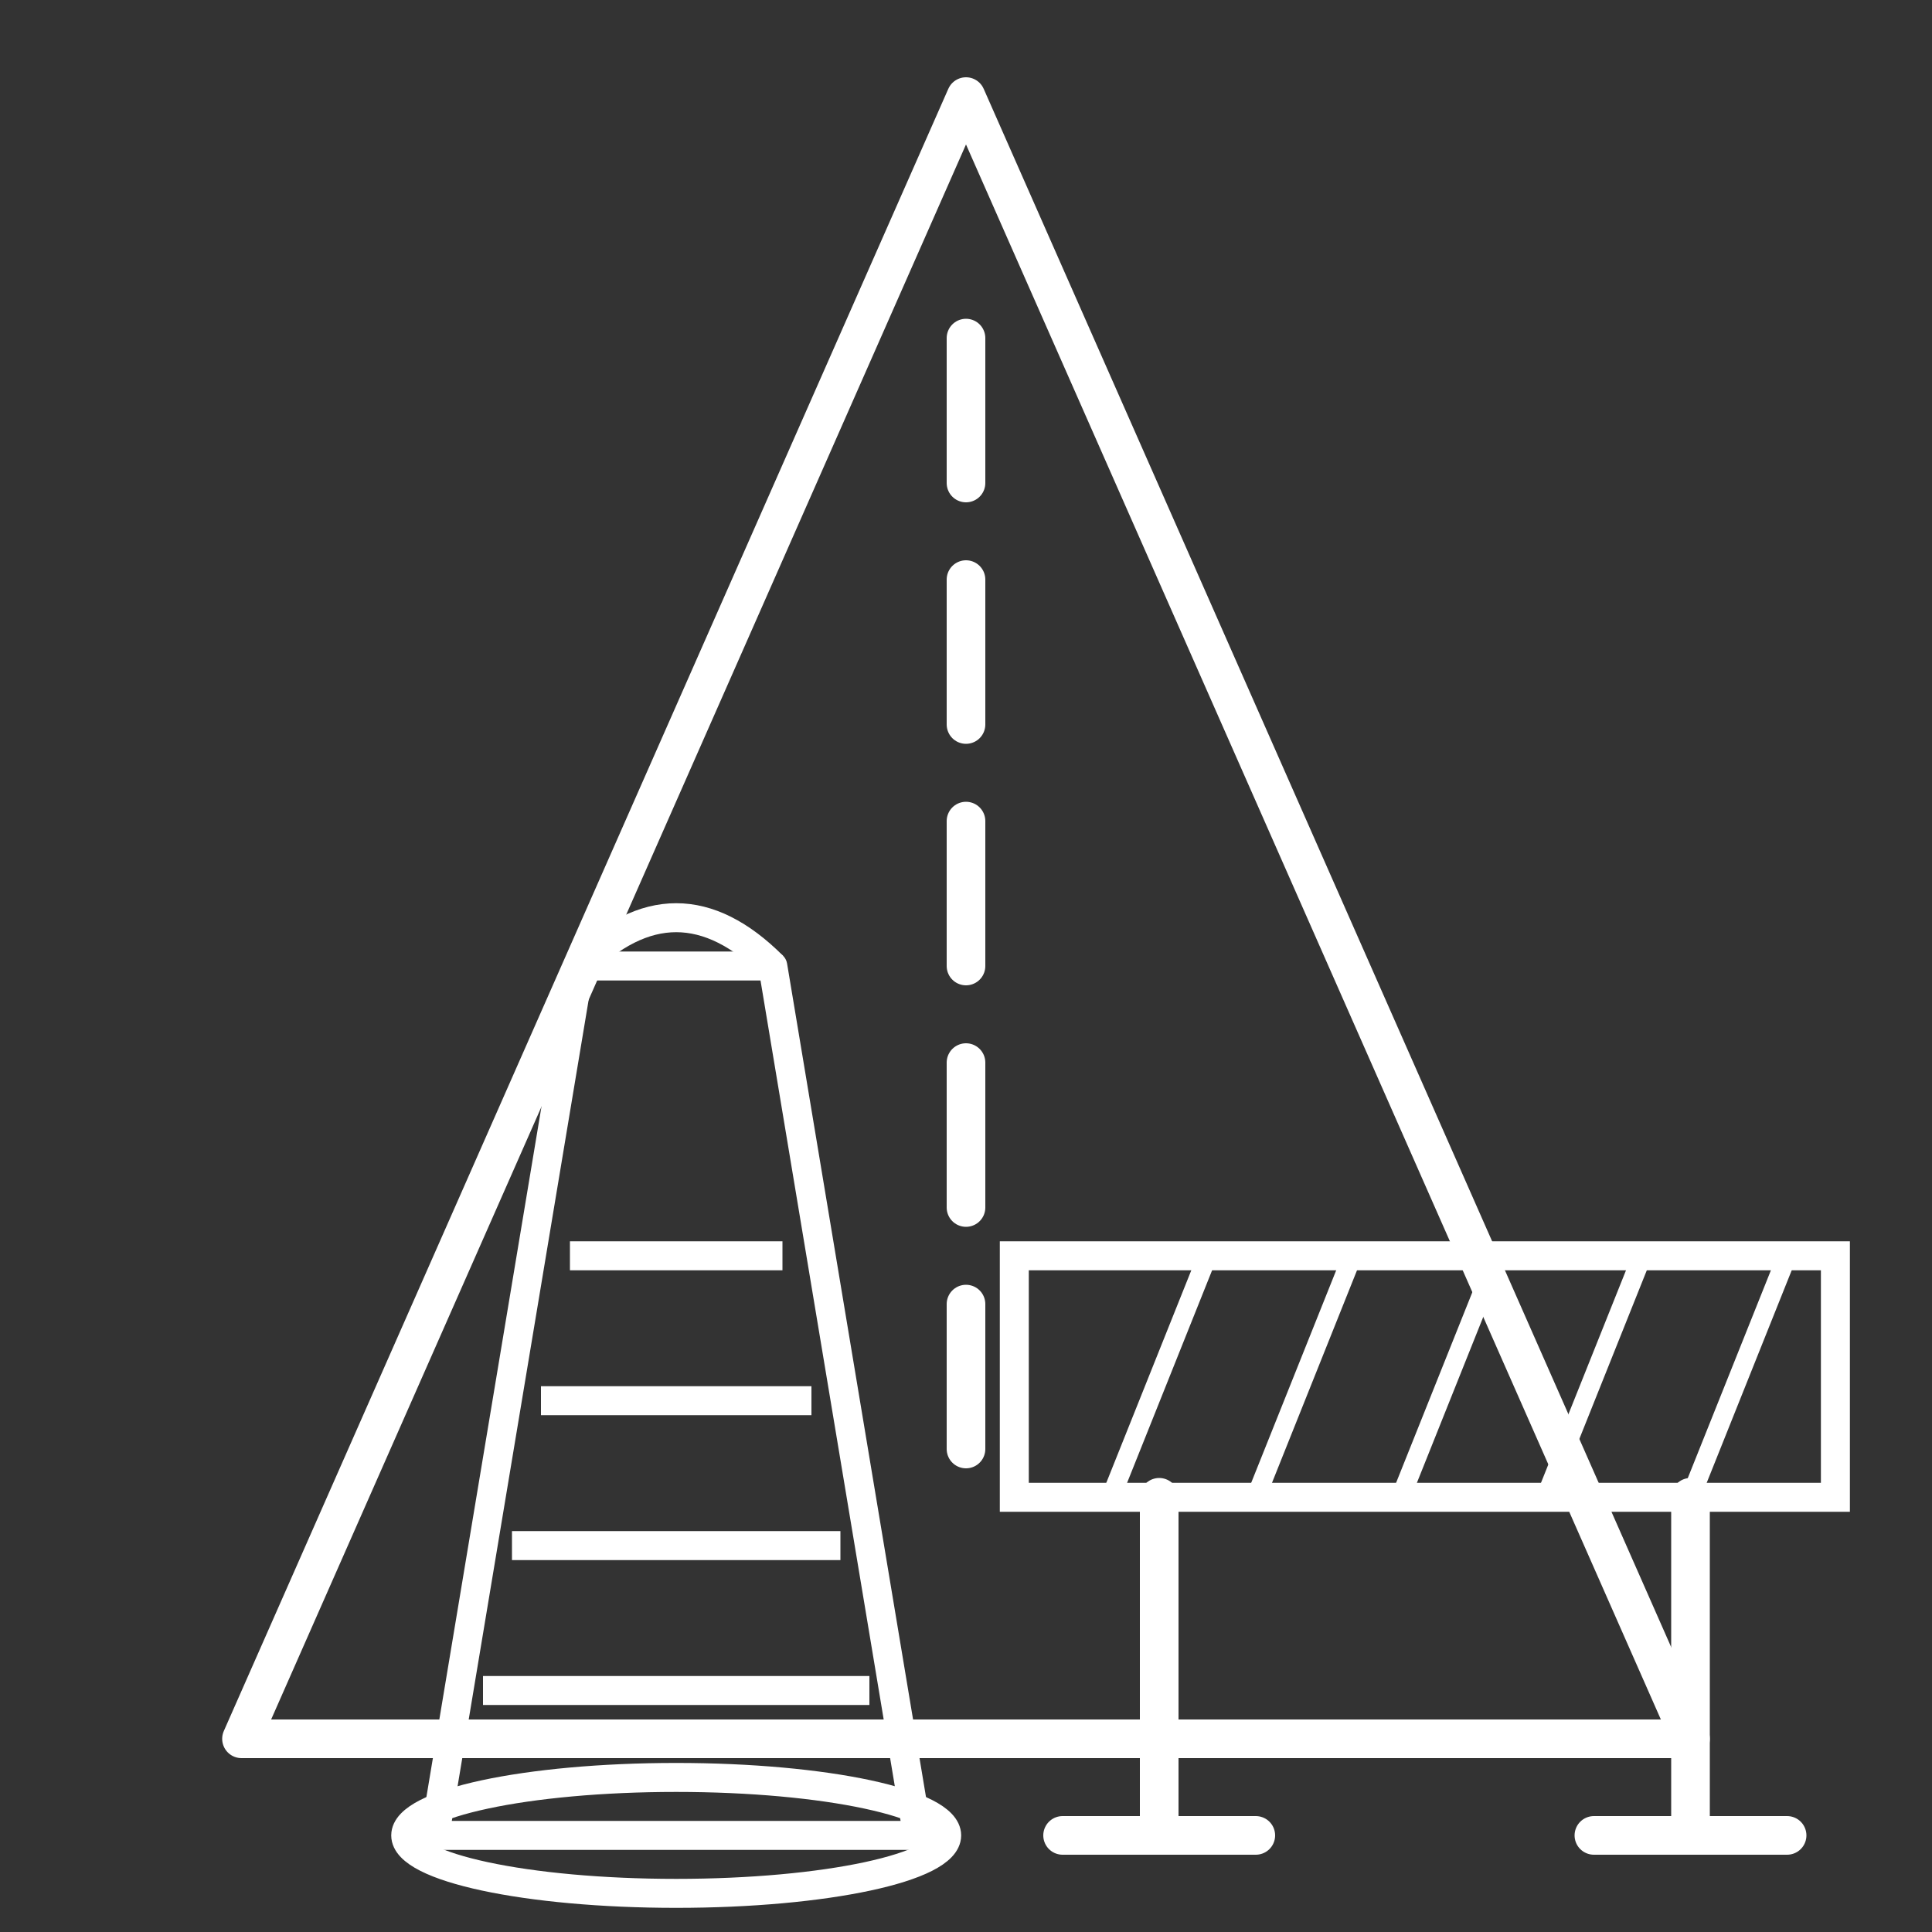
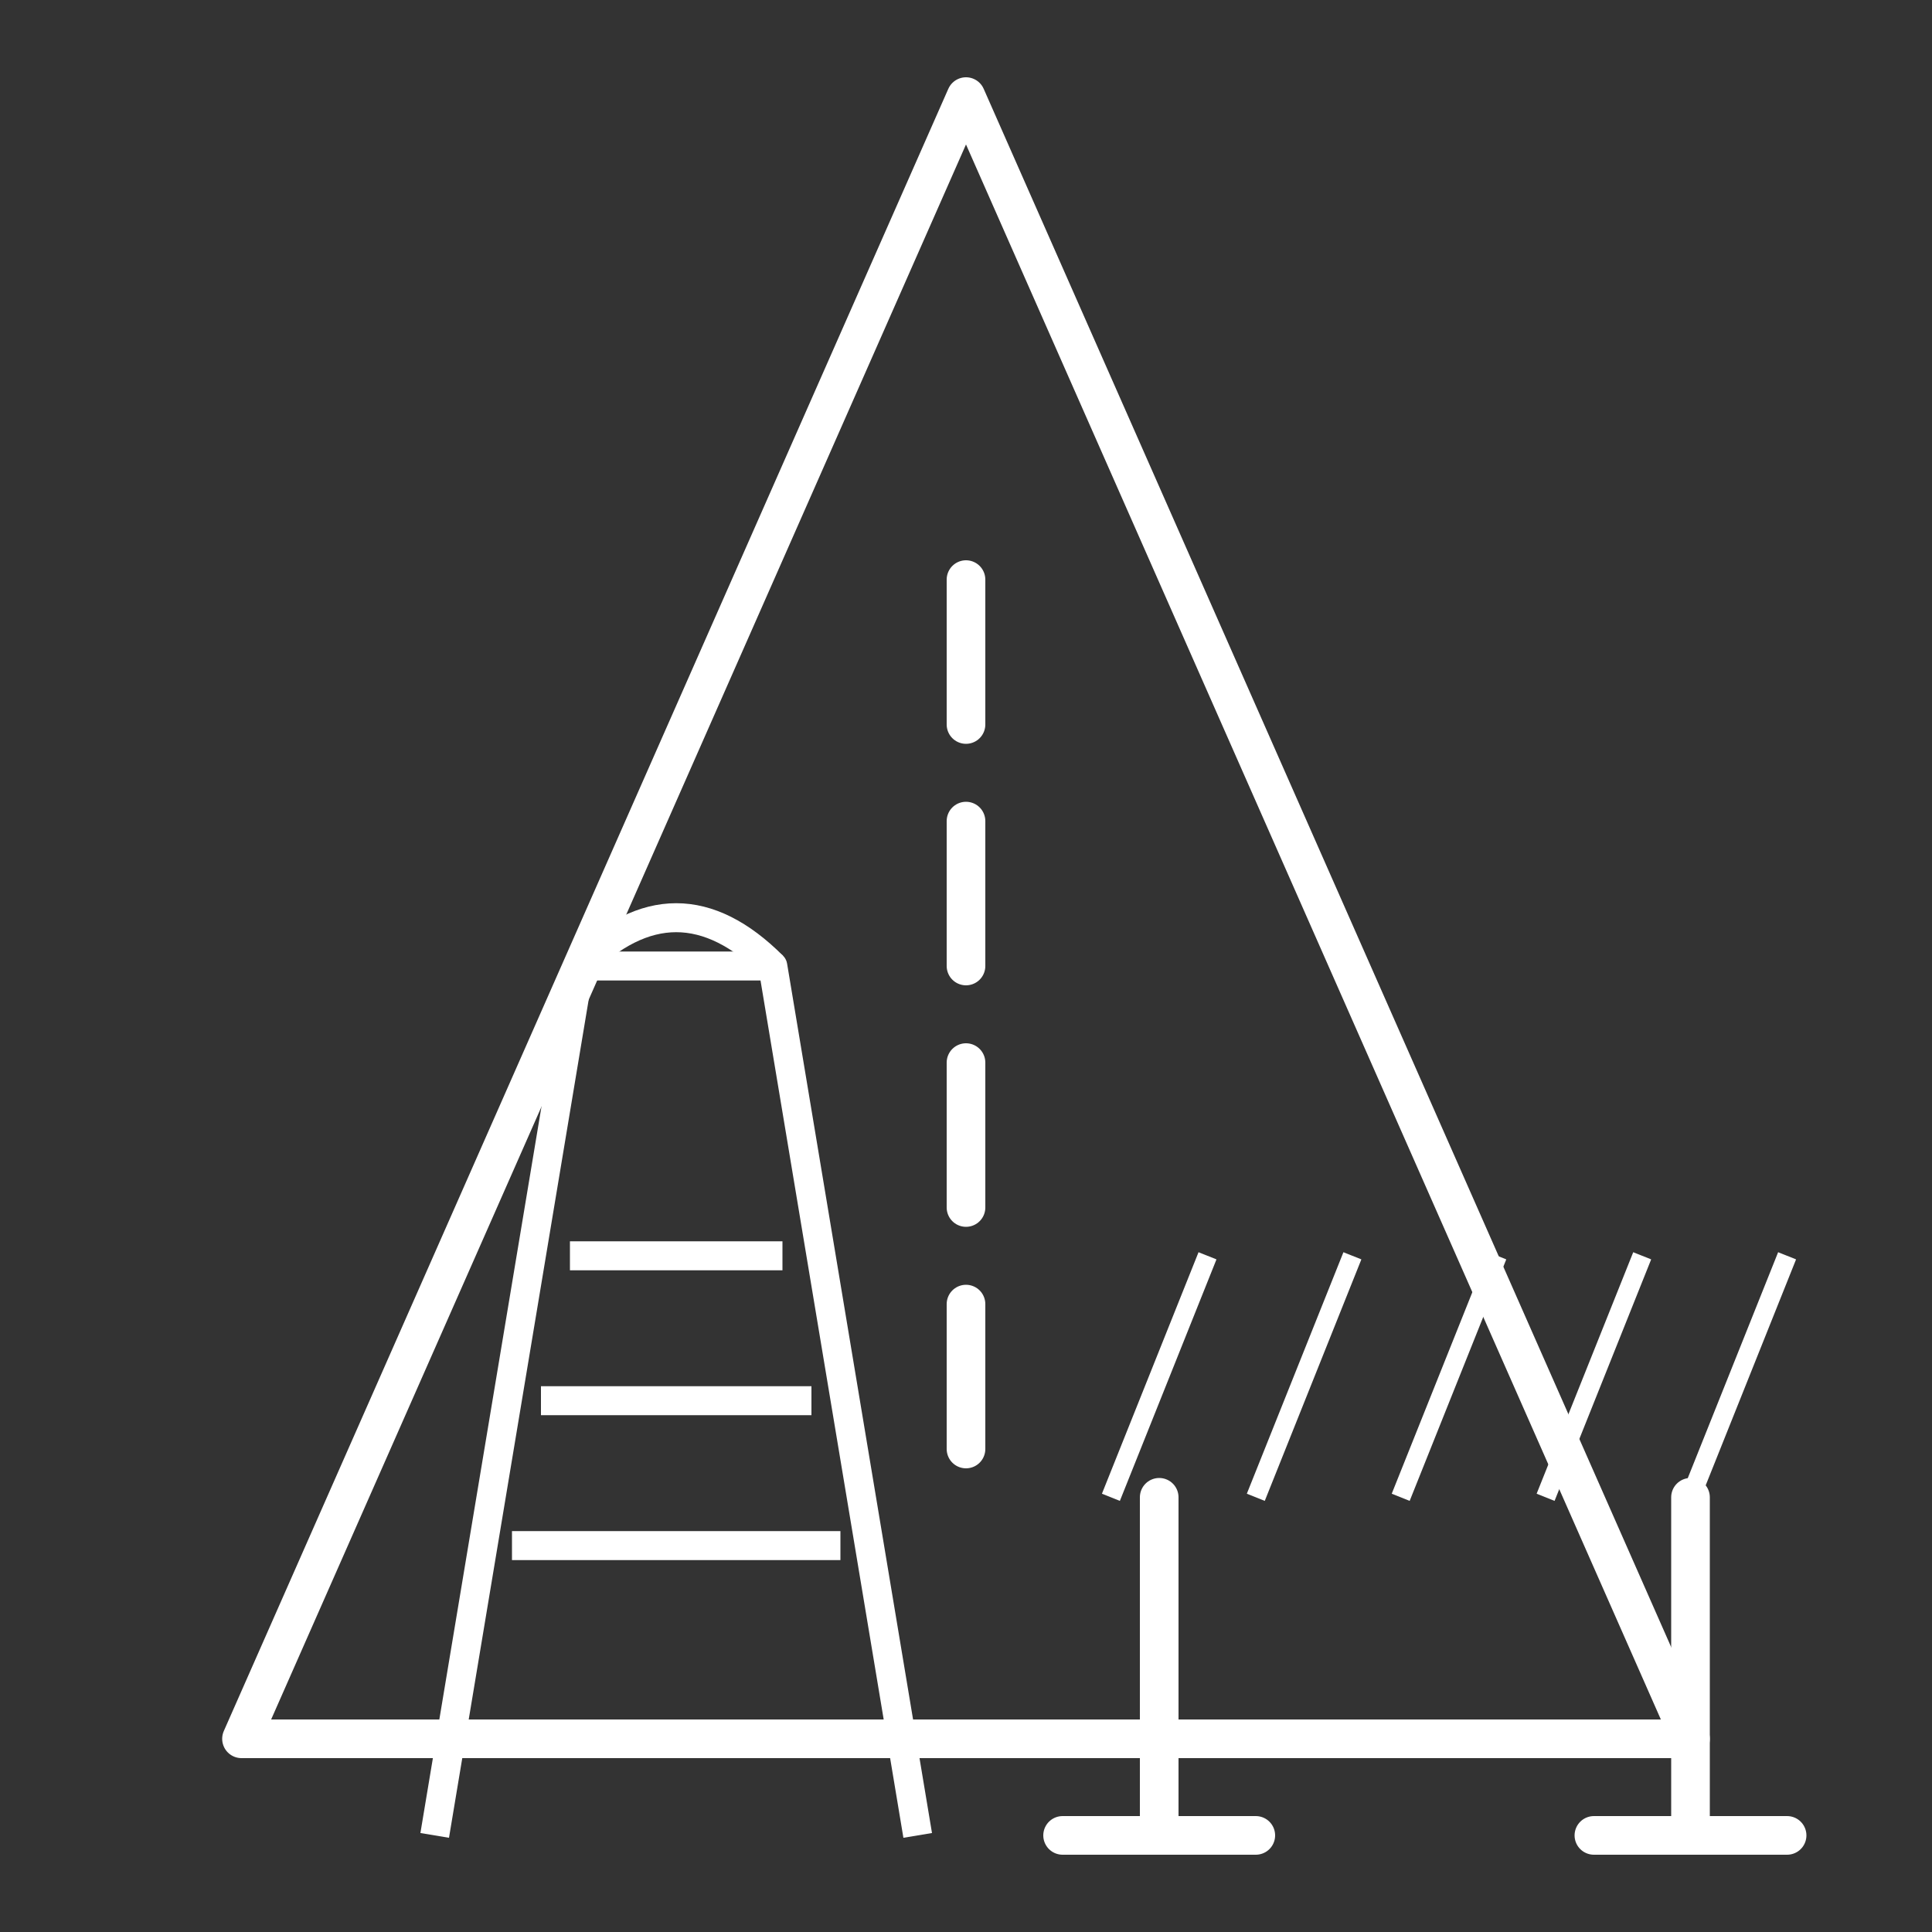
<svg xmlns="http://www.w3.org/2000/svg" viewBox="0 0 200 200" fill="none">
  <rect x="0" y="0" width="200" height="200" fill="#333333" stroke="none" />
  <path d="M 100 10 L 175 180 L 25 180 Z" stroke="#ffffff" stroke-width="4" fill="none" stroke-linejoin="round" />
-   <line x1="100" y1="35" x2="100" y2="50" stroke="#ffffff" stroke-width="4" stroke-linecap="round" />
  <line x1="100" y1="60" x2="100" y2="75" stroke="#ffffff" stroke-width="4" stroke-linecap="round" />
  <line x1="100" y1="85" x2="100" y2="100" stroke="#ffffff" stroke-width="4" stroke-linecap="round" />
  <line x1="100" y1="110" x2="100" y2="125" stroke="#ffffff" stroke-width="4" stroke-linecap="round" />
  <line x1="100" y1="135" x2="100" y2="150" stroke="#ffffff" stroke-width="4" stroke-linecap="round" />
-   <path d="M 45 190 L 60 100 L 80 100 L 95 190 Z" stroke="#ffffff" stroke-width="3" fill="none" stroke-linejoin="round" />
+   <path d="M 45 190 L 60 100 L 80 100 L 95 190 " stroke="#ffffff" stroke-width="3" fill="none" stroke-linejoin="round" />
  <path d="M 60 100 Q 70 90, 80 100" stroke="#ffffff" stroke-width="3" fill="none" />
-   <line x1="50" y1="175" x2="90" y2="175" stroke="#ffffff" stroke-width="3" />
  <line x1="53" y1="160" x2="87" y2="160" stroke="#ffffff" stroke-width="3" />
  <line x1="56" y1="145" x2="84" y2="145" stroke="#ffffff" stroke-width="3" />
  <line x1="59" y1="130" x2="81" y2="130" stroke="#ffffff" stroke-width="3" />
-   <ellipse cx="70" cy="190" rx="28" ry="6" stroke="#ffffff" stroke-width="3" fill="none" />
-   <rect x="105" y="130" width="85" height="25" stroke="#ffffff" stroke-width="3" fill="none" />
  <line x1="115" y1="155" x2="125" y2="130" stroke="#ffffff" stroke-width="2" />
  <line x1="130" y1="155" x2="140" y2="130" stroke="#ffffff" stroke-width="2" />
  <line x1="145" y1="155" x2="155" y2="130" stroke="#ffffff" stroke-width="2" />
  <line x1="160" y1="155" x2="170" y2="130" stroke="#ffffff" stroke-width="2" />
  <line x1="175" y1="155" x2="185" y2="130" stroke="#ffffff" stroke-width="2" />
  <line x1="120" y1="155" x2="120" y2="190" stroke="#ffffff" stroke-width="4" stroke-linecap="round" />
  <line x1="175" y1="155" x2="175" y2="190" stroke="#ffffff" stroke-width="4" stroke-linecap="round" />
  <line x1="110" y1="190" x2="130" y2="190" stroke="#ffffff" stroke-width="4" stroke-linecap="round" />
  <line x1="165" y1="190" x2="185" y2="190" stroke="#ffffff" stroke-width="4" stroke-linecap="round" />
</svg>